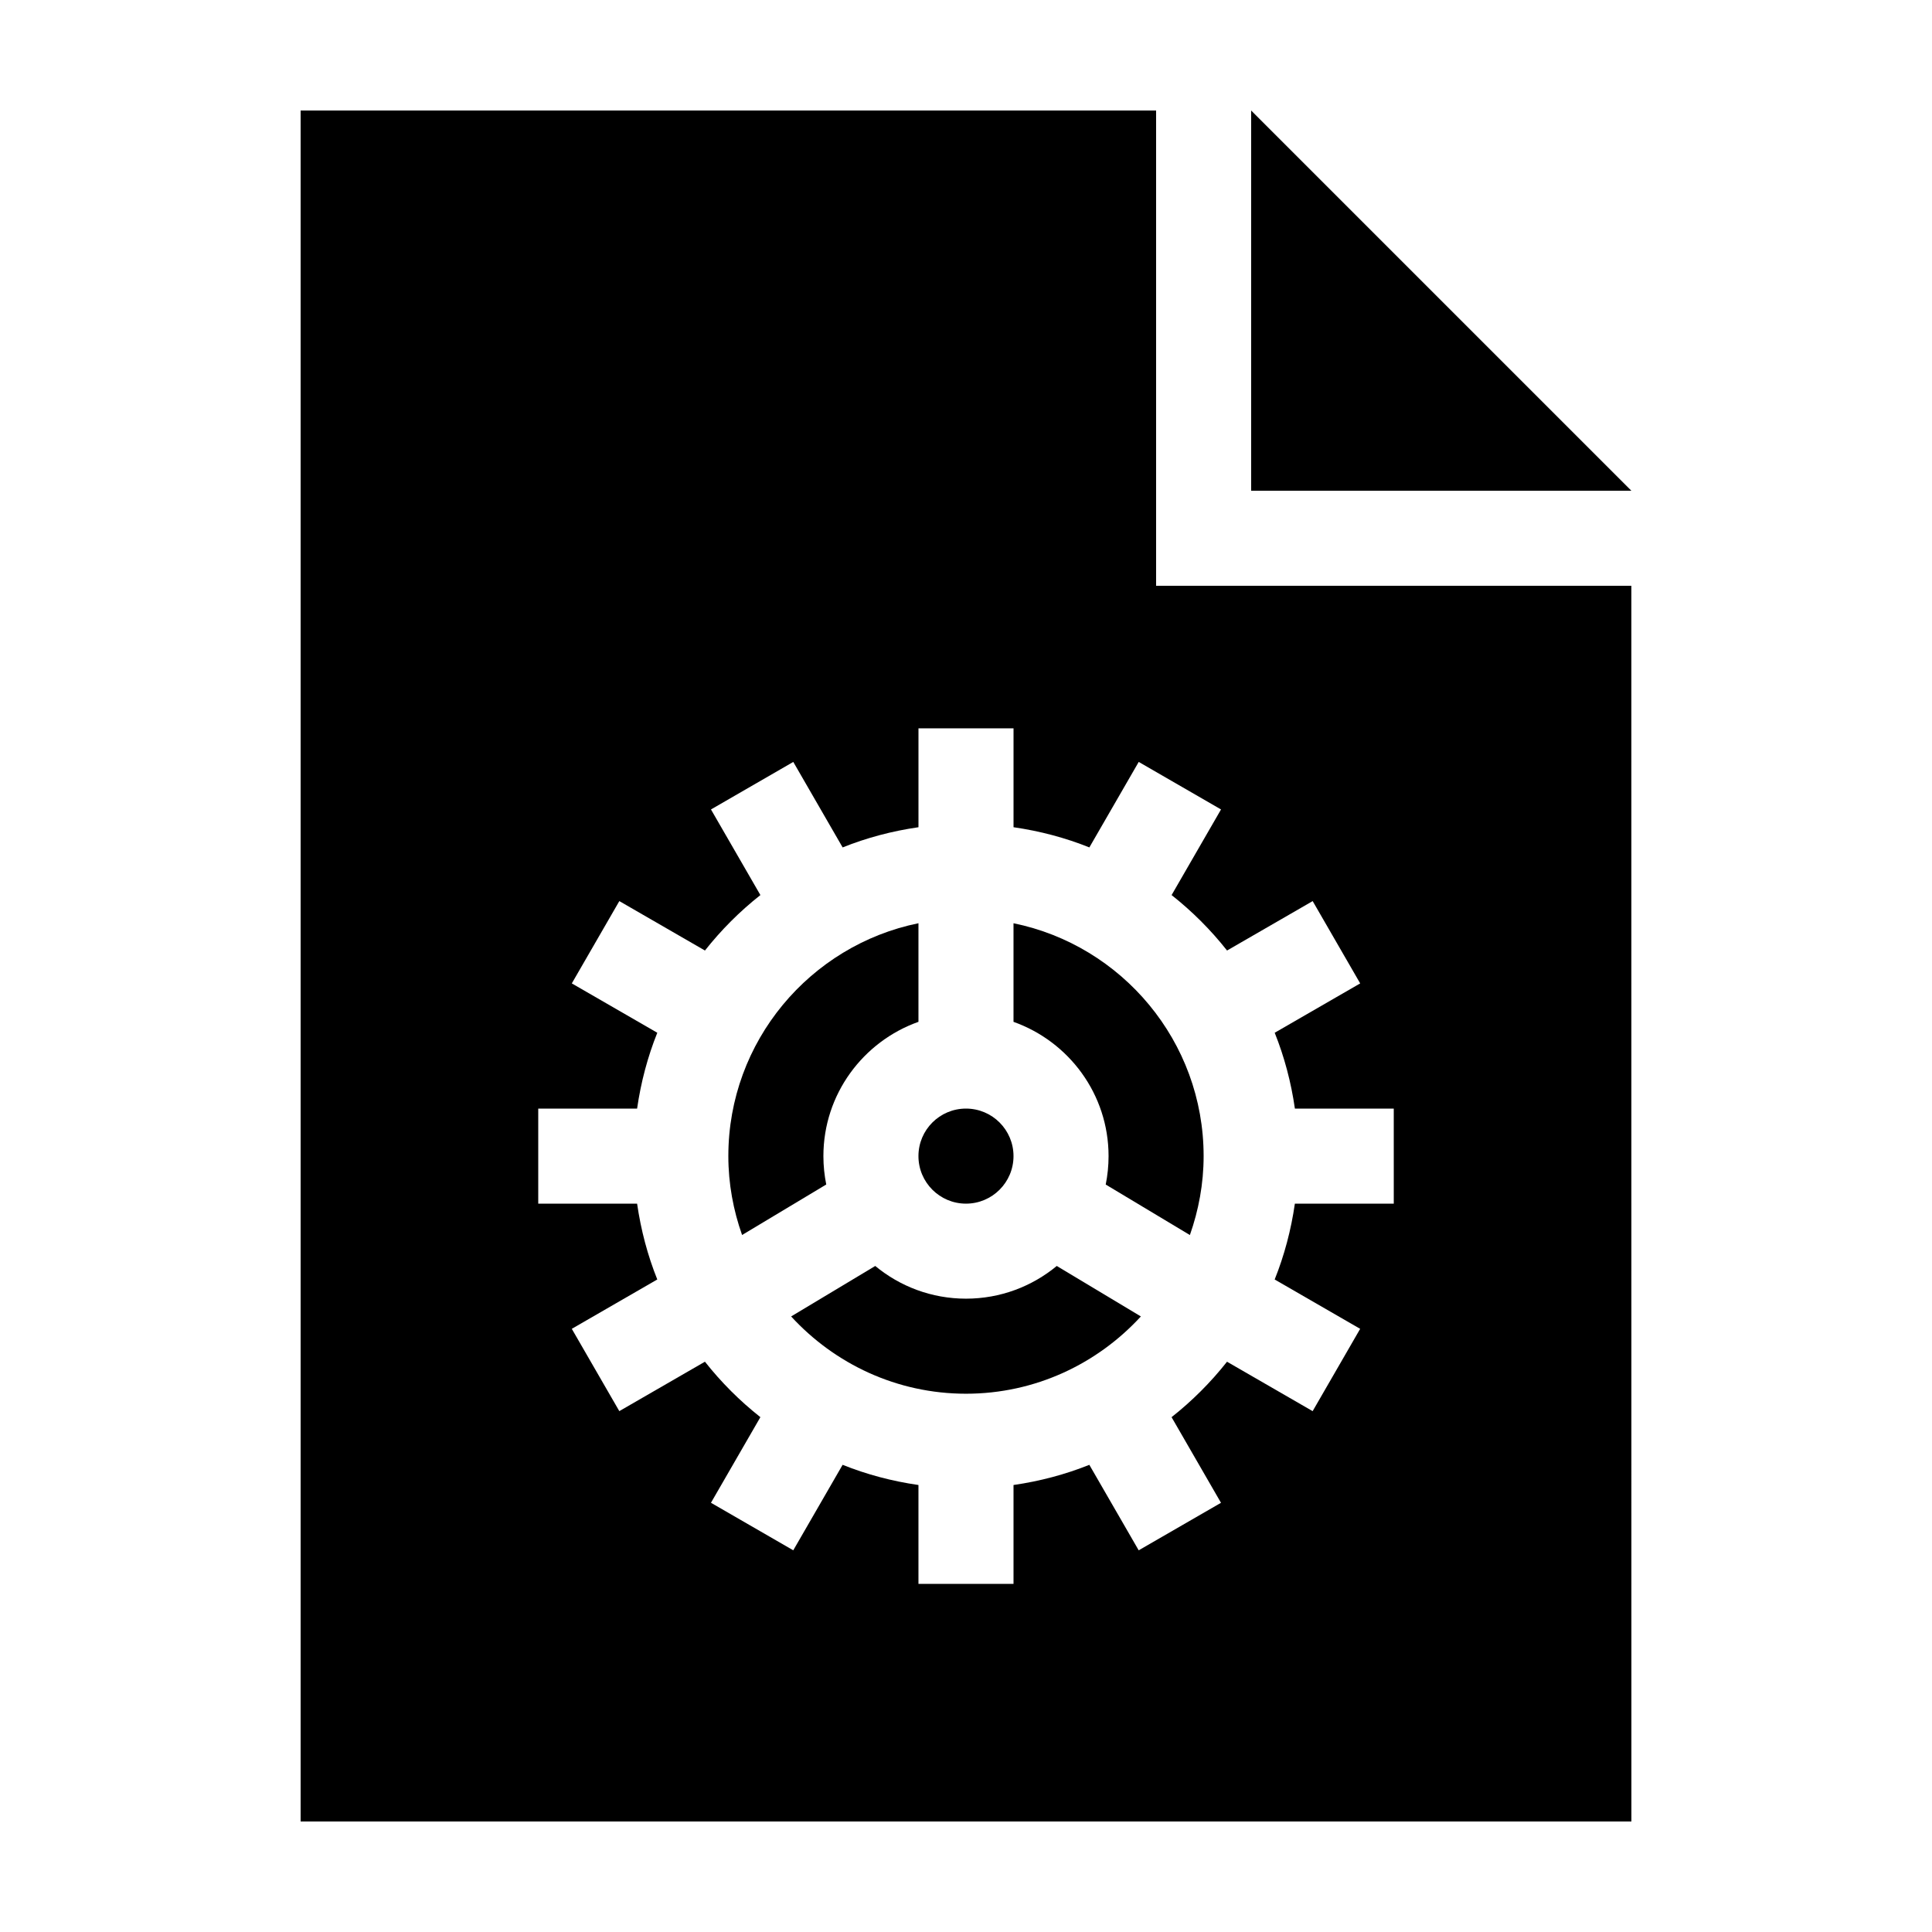
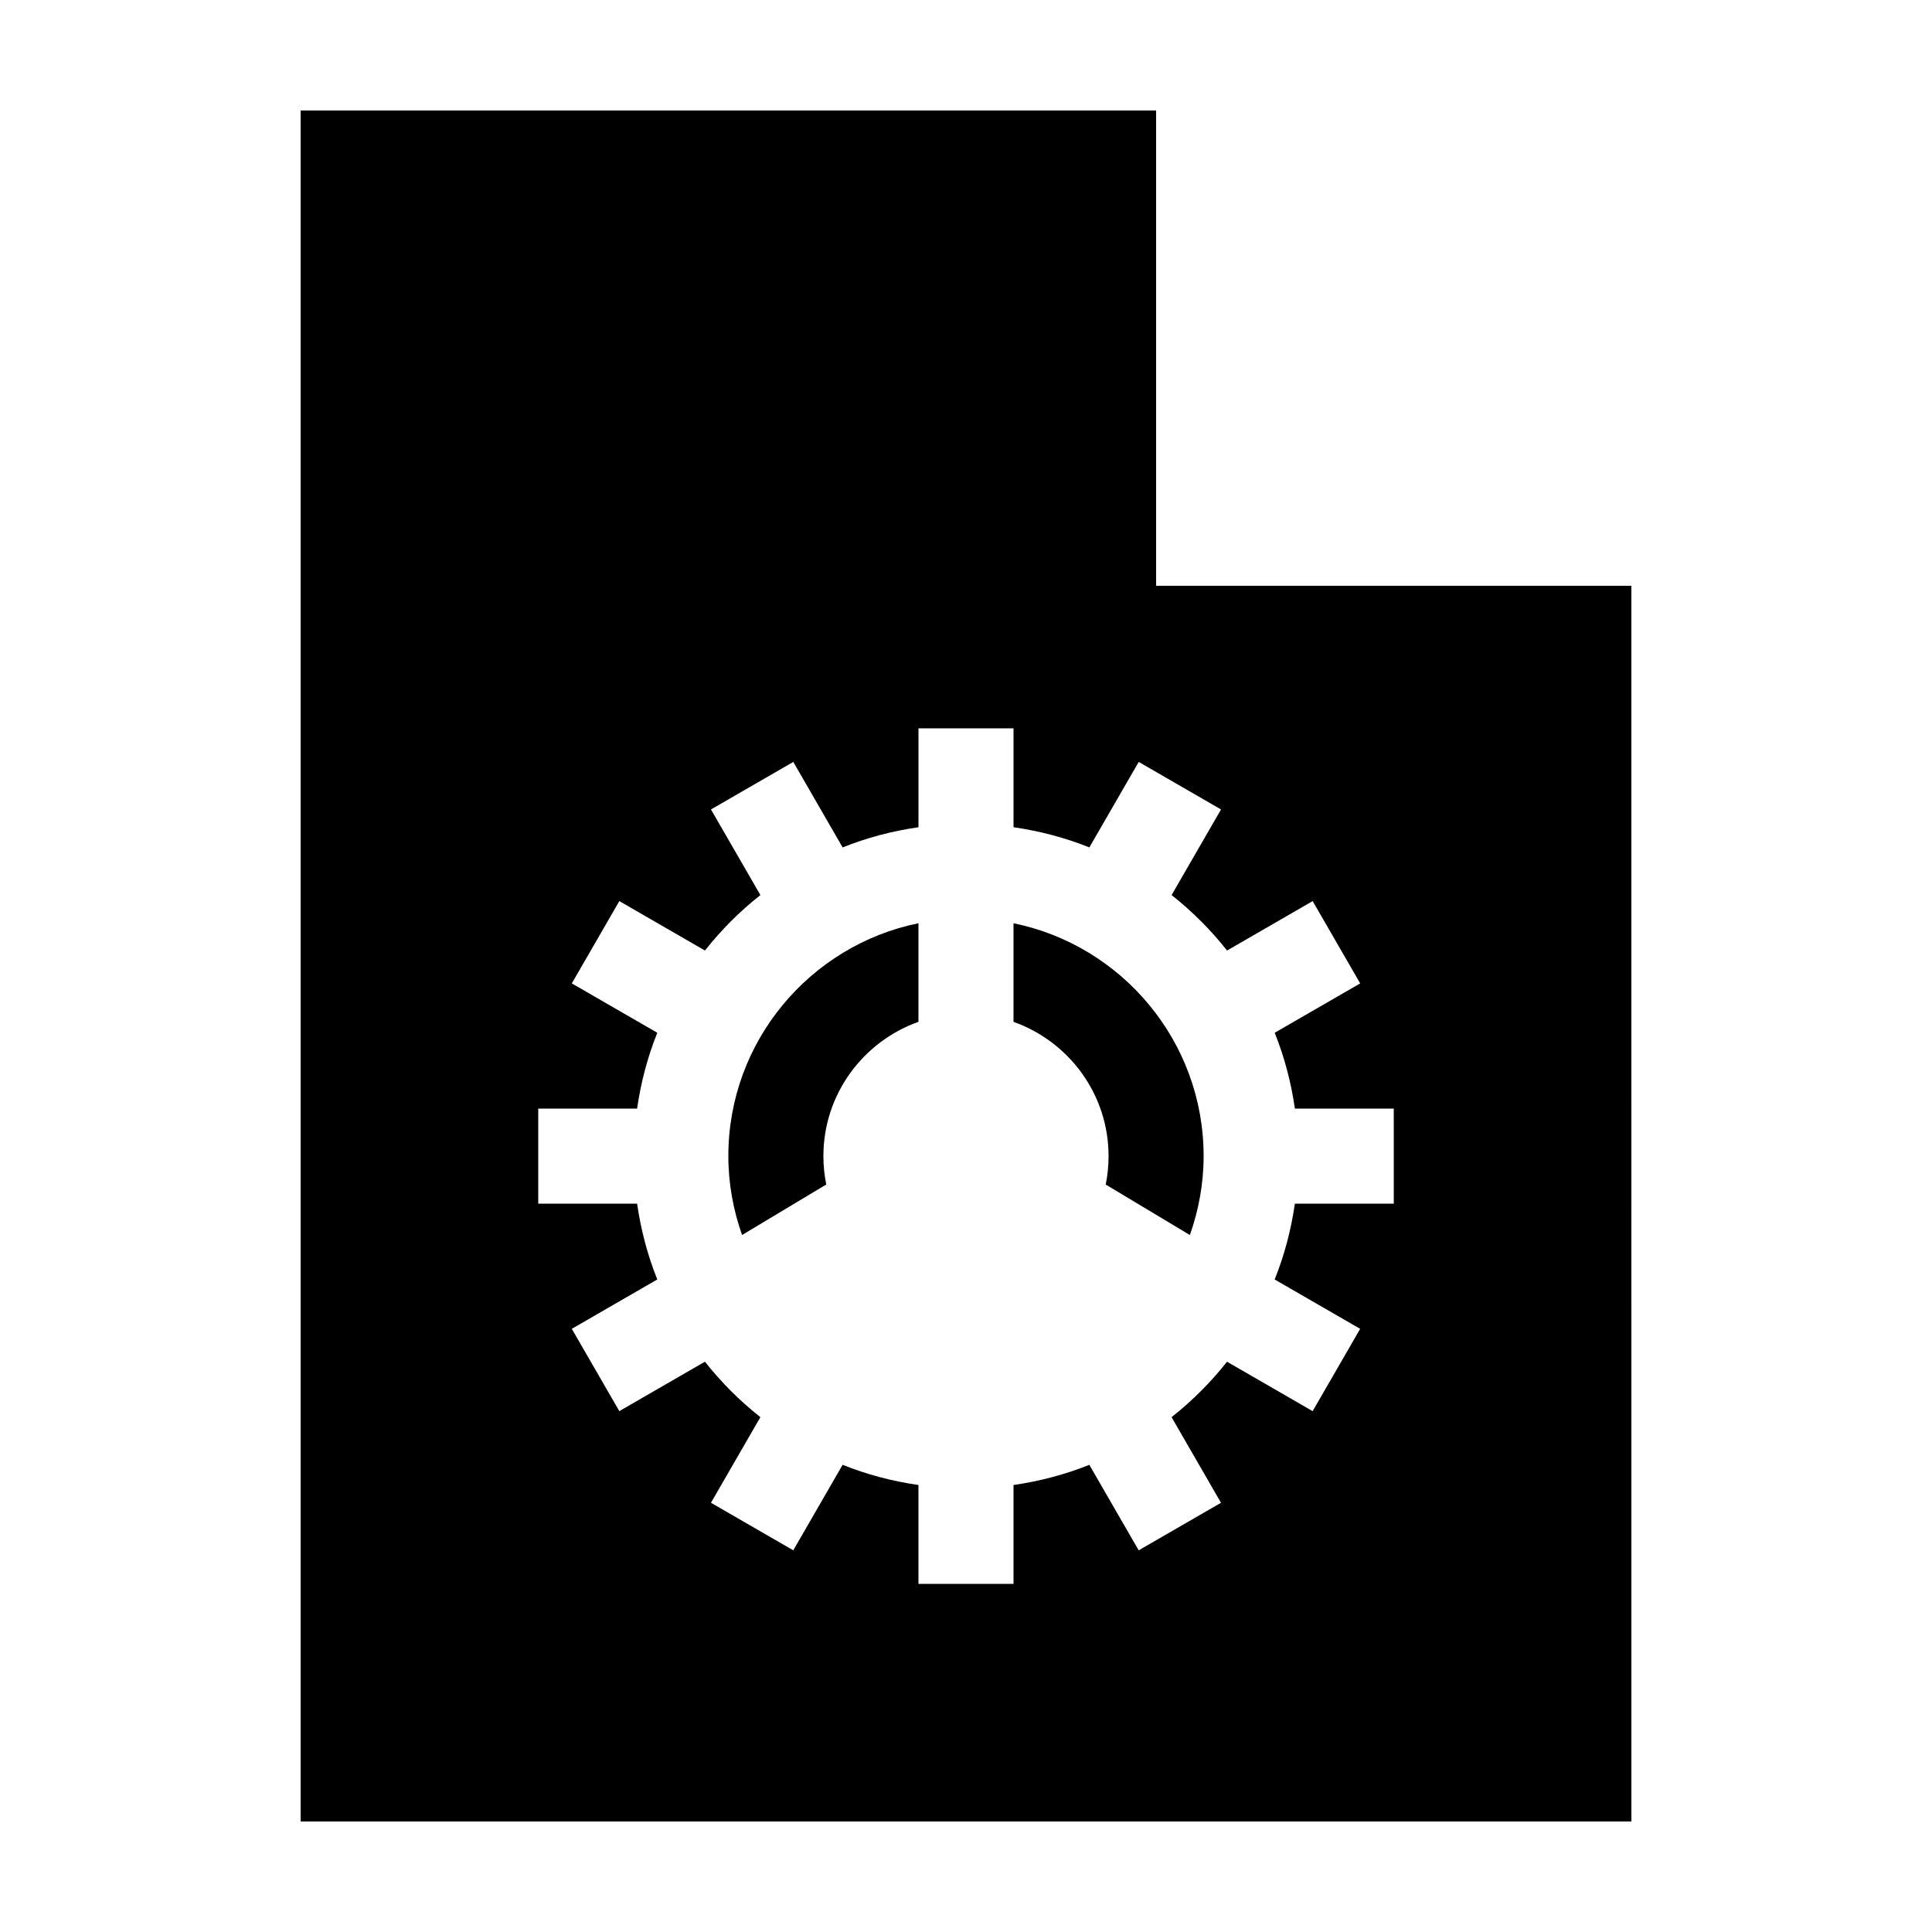
<svg xmlns="http://www.w3.org/2000/svg" fill="#000000" width="800px" height="800px" version="1.1" viewBox="144 144 512 512">
  <g>
    <path d="m576.33 299.24h-125.95v-125.95h-226.71v453.43h352.67zm-62.977 163.74h-26.199c-1.008 6.992-2.797 13.73-5.352 20.098l22.656 13.078-12.594 21.812-22.691-13.098c-4.309 5.457-9.234 10.387-14.695 14.695l13.098 22.691-21.812 12.594-13.078-22.656c-6.363 2.551-13.102 4.34-20.094 5.348v26.199h-25.191v-26.199c-6.992-1.008-13.73-2.797-20.098-5.352l-13.078 22.656-21.812-12.594 13.098-22.691c-5.457-4.309-10.387-9.234-14.695-14.695l-22.691 13.098-12.594-21.812 22.656-13.078c-2.551-6.367-4.34-13.102-5.348-20.094h-26.199v-25.191h26.199c1.008-6.992 2.797-13.73 5.352-20.098l-22.656-13.078 12.594-21.812 22.691 13.098c4.309-5.457 9.234-10.387 14.695-14.695l-13.098-22.691 21.812-12.594 13.078 22.656c6.367-2.555 13.105-4.344 20.098-5.352v-26.199h25.191v26.199c6.992 1.008 13.73 2.797 20.098 5.352l13.078-22.656 21.812 12.594-13.098 22.691c5.457 4.309 10.387 9.234 14.695 14.695l22.691-13.098 12.594 21.812-22.656 13.078c2.555 6.367 4.344 13.105 5.352 20.098h26.199l0.004 25.191z" />
-     <path d="m475.57 173.29v100.76h100.76z" />
-     <path d="m400 488.16c-9.129 0-17.512-3.254-24.051-8.664l-22.289 13.375c11.516 12.551 28 20.48 46.34 20.48s34.824-7.93 46.344-20.484l-22.289-13.375c-6.543 5.414-14.926 8.668-24.055 8.668z" />
    <path d="m412.59 388.67v26.129c14.652 5.203 25.191 19.164 25.191 35.586 0 2.578-0.262 5.094-0.754 7.531l22.305 13.383c2.312-6.562 3.641-13.582 3.641-20.922 0-30.414-21.672-55.855-50.383-61.707z" />
    <path d="m362.21 450.38c0-16.414 10.539-30.379 25.191-35.586v-26.129c-28.711 5.848-50.383 31.293-50.383 61.707 0 7.34 1.324 14.359 3.641 20.914l22.305-13.383c-0.488-2.43-0.754-4.945-0.754-7.523z" />
-     <path d="m412.59 450.38c0 6.957-5.641 12.598-12.594 12.598-6.957 0-12.598-5.641-12.598-12.598 0-6.957 5.641-12.594 12.598-12.594 6.953 0 12.594 5.637 12.594 12.594" />
  </g>
</svg>